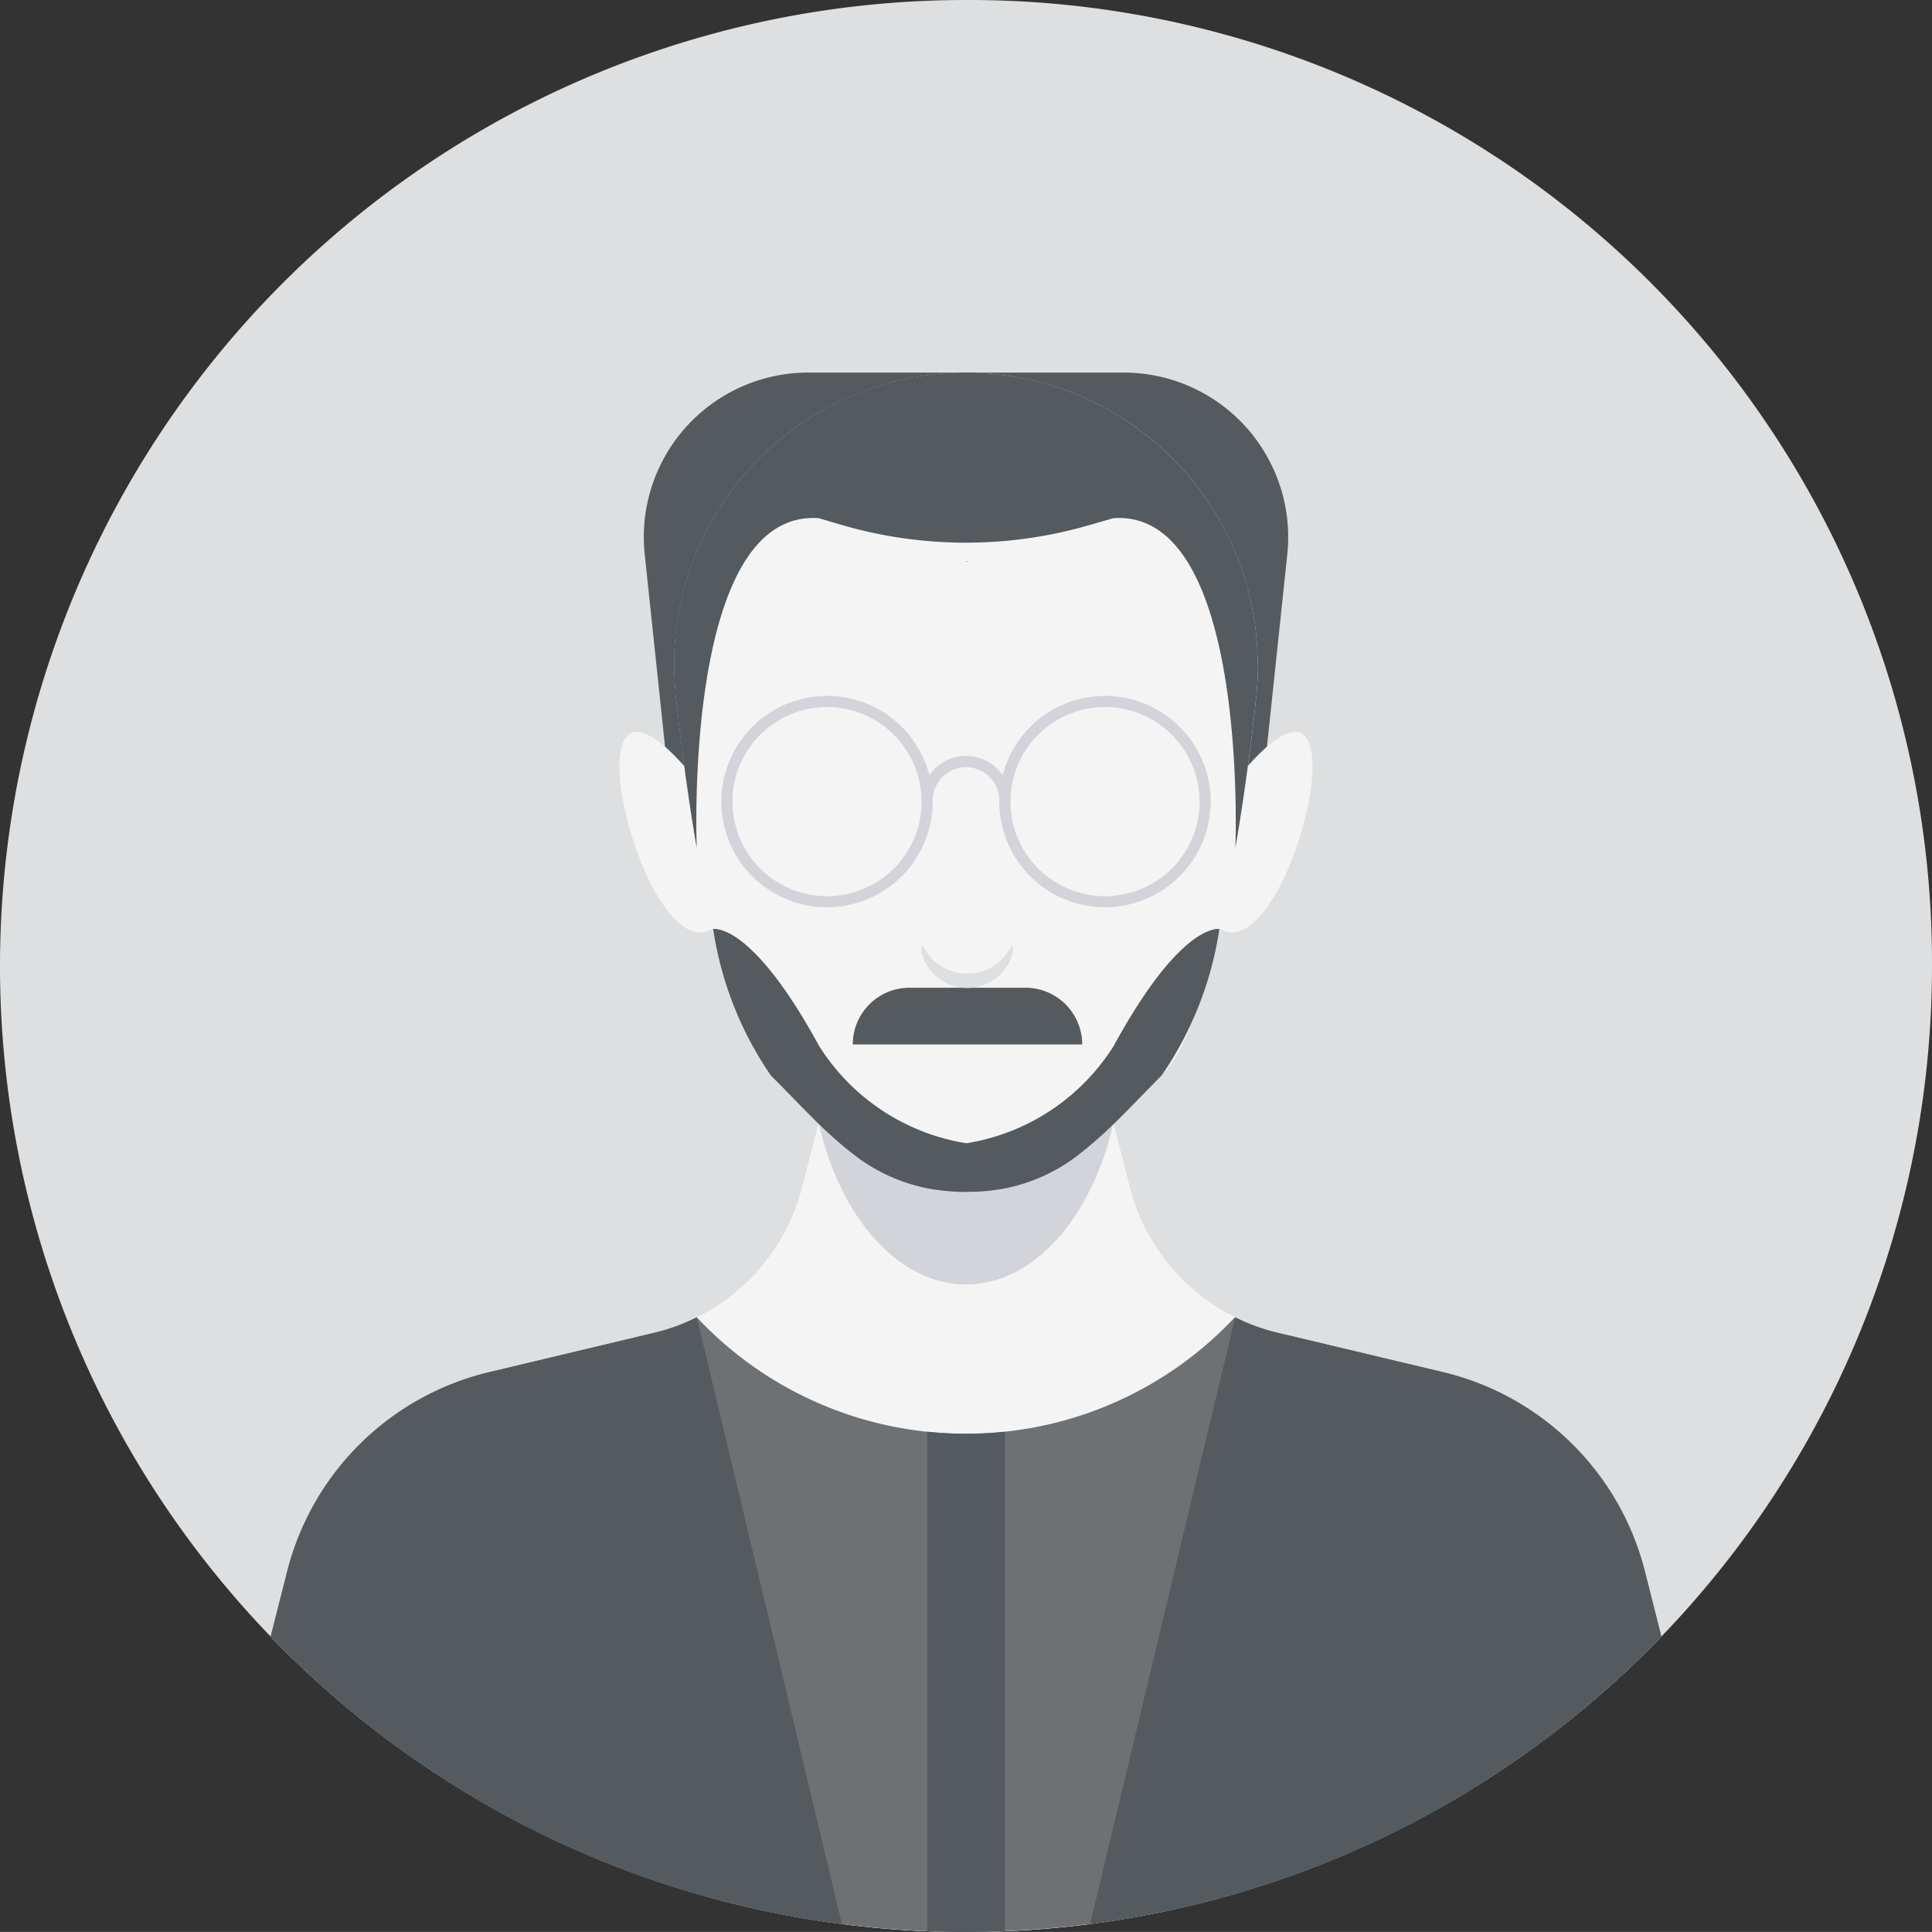
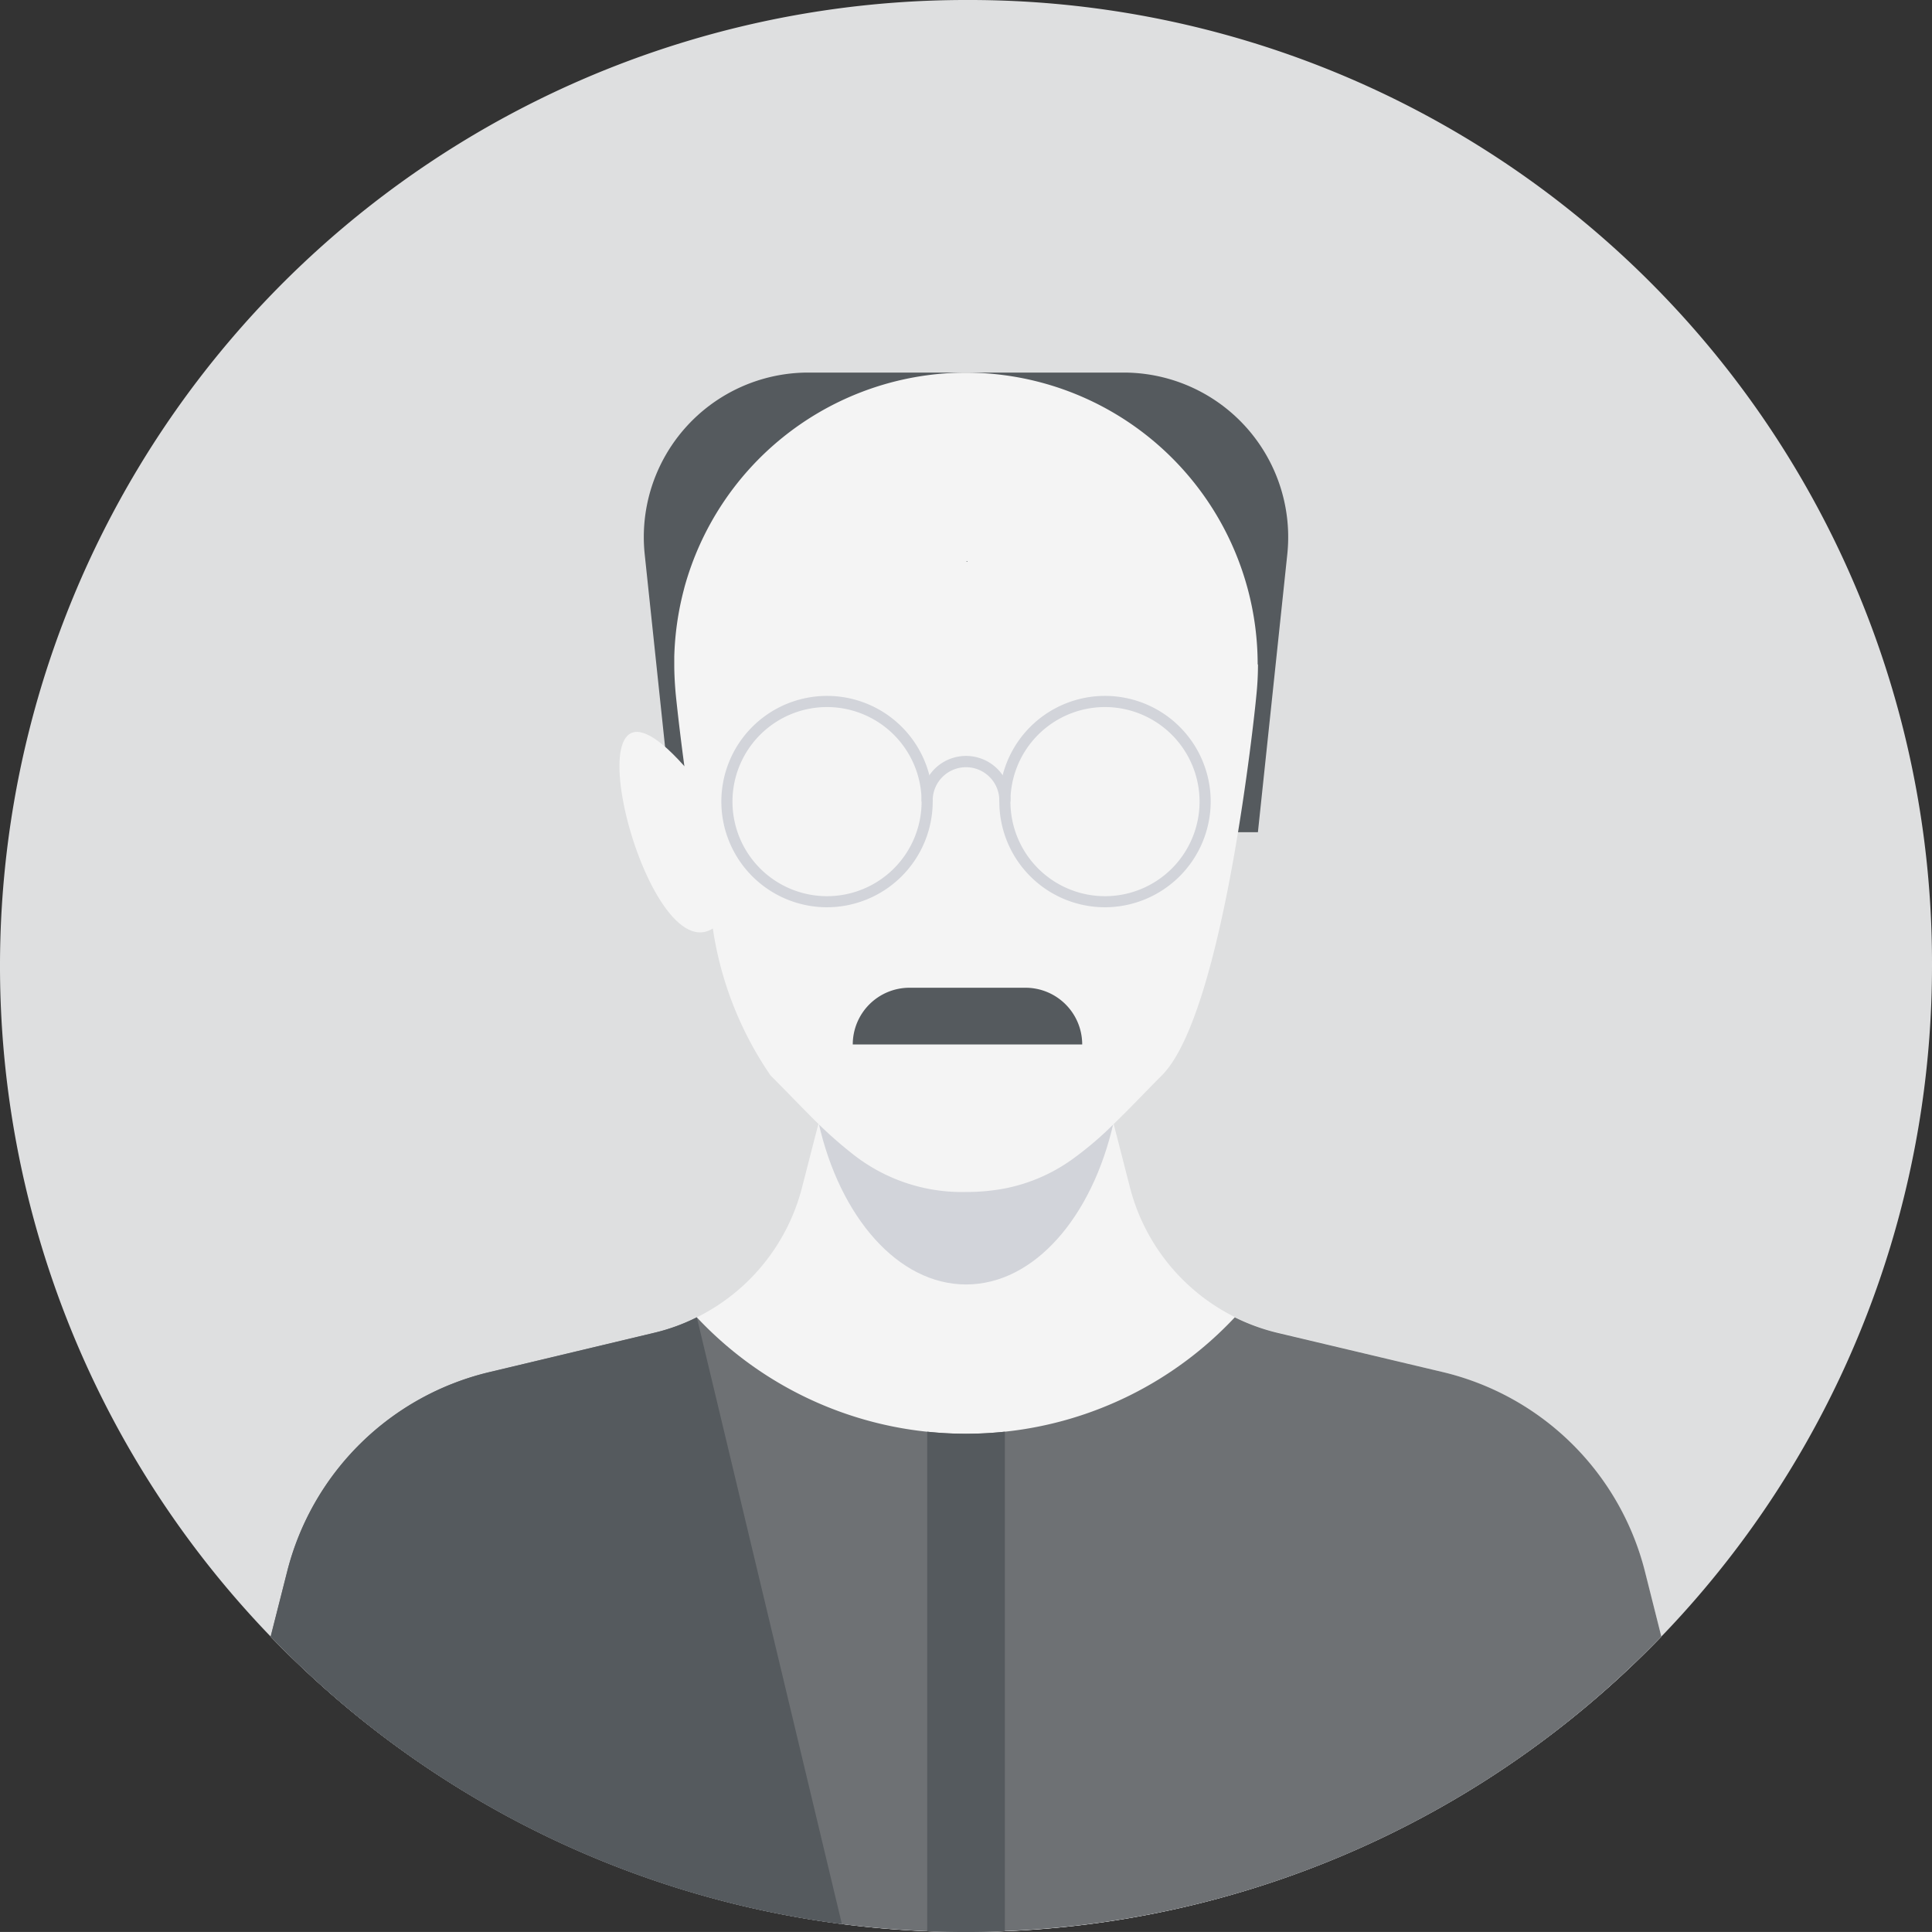
<svg xmlns="http://www.w3.org/2000/svg" width="54.734" height="54.733" viewBox="0 0 54.734 54.733">
  <rect x="0" y="0" width="54.734" height="54.733" fill="#333333" stroke="none" />
  <defs>
    <style>.a{fill:none;}.b{clip-path:url(#a);}.c{fill:#dedfe0;}.d{fill:#555a5e;}.e{fill:#f4f4f4;}.f{fill:#6e7174;}.g{fill:#d2d4da;}</style>
    <clipPath id="a">
      <rect class="a" width="54.734" height="54.733" />
    </clipPath>
  </defs>
  <g class="b">
    <path class="c" d="M54.734,27.366A27.367,27.367,0,1,1,27.368,0,27.275,27.275,0,0,1,54.734,27.366" />
    <path class="d" d="M66.6,30.676H57.669a4.66,4.66,0,0,0-4.635,5.151l.832,7.87h16.54l.832-7.87A4.661,4.661,0,0,0,66.6,30.676" transform="translate(-34.769 -20.121)" />
    <path class="e" d="M61.686,102.535a27.364,27.364,0,0,1-39.4,0l.472-1.856a7.754,7.754,0,0,1,5.714-5.63l4.685-1.12a5.686,5.686,0,0,0,4.182-4.109l.365-1.42.1-.382.007-.03.466-1.806.14-.54h7.139l.532,2.064.048.185.027.1.006.024.1.386.363,1.415a5.687,5.687,0,0,0,4.181,4.109l4.687,1.12a7.753,7.753,0,0,1,5.713,5.63Z" transform="translate(-14.619 -56.172)" />
    <path class="f" d="M61.683,117.5a27.275,27.275,0,0,1-18.6,8.344c-.365.017-.733.024-1.1.024s-.736-.007-1.1-.021c-.815-.034-1.621-.1-2.416-.2A27.287,27.287,0,0,1,22.285,117.5l.471-1.855a7.76,7.76,0,0,1,5.715-5.633l4.687-1.118a5.526,5.526,0,0,0,1.2-.437,10.421,10.421,0,0,0,6.521,3.241,10.393,10.393,0,0,0,2.2,0,10.421,10.421,0,0,0,6.52-3.241,5.71,5.71,0,0,0,1.2.437L55.5,110.01a7.76,7.76,0,0,1,5.715,5.633Z" transform="translate(-14.617 -71.137)" />
    <path class="g" d="M75.751,87.994c-.606,2.66-2.245,4.567-4.174,4.567S68,90.649,67.4,87.986l.466-1.806.14-.54h7.139l.532,2.064.048.185Z" transform="translate(-44.208 -56.172)" />
    <path class="e" d="M52.836,61.226c-3.555-3.989-1.183,5.762.783,4.623,3.457-2-.783-4.623-.783-4.623" transform="translate(-33.454 -39.527)" />
-     <path class="e" d="M98.659,61.226c3.555-3.989,1.183,5.762-.783,4.623-3.457-2,.783-4.623.783-4.623" transform="translate(-63.308 -39.527)" />
    <path class="e" d="M72.045,38.943a8.556,8.556,0,0,1-.048.895c-.034.372-.255,2.419-.654,4.656-.444,2.477-1.115,5.186-2.023,6.094-.475.475-.9.929-1.325,1.339a9.725,9.725,0,0,1-1.149.991,4.894,4.894,0,0,1-1.937.864,5.753,5.753,0,0,1-1.132.107h0a4.982,4.982,0,0,1-3.238-1.094,11.869,11.869,0,0,1-.981-.867c-.416-.41-.846-.864-1.321-1.339a9.912,9.912,0,0,1-1.634-4.15c-.148-.637-.279-1.294-.392-1.937l-.062-.351c-.4-2.333-.6-4.373-.6-4.373-.024-.272-.041-.551-.041-.833,0-.072,0-.145,0-.216a8.343,8.343,0,0,1,.268-1.889l.021-.083a8.279,8.279,0,0,1,7.5-6.066c.155-.01.313-.014.471-.014h0a8.267,8.267,0,0,1,8.268,8.268" transform="translate(-36.406 -20.12)" />
    <path class="g" d="M62.386,63.286a2.994,2.994,0,1,1,2.994-2.994,3,3,0,0,1-2.994,2.994m0-5.672a2.679,2.679,0,1,0,2.679,2.679,2.682,2.682,0,0,0-2.679-2.679" transform="translate(-38.956 -37.583)" />
    <path class="g" d="M85.272,63.286a2.994,2.994,0,1,1,2.994-2.994,3,3,0,0,1-2.994,2.994m0-5.672a2.679,2.679,0,1,0,2.679,2.679,2.682,2.682,0,0,0-2.679-2.679" transform="translate(-53.967 -37.583)" />
    <path class="g" d="M78.4,63.6H78.08a.944.944,0,1,0-1.887,0h-.315a1.259,1.259,0,1,1,2.517,0" transform="translate(-49.769 -40.89)" />
    <path class="d" d="M79.545,46.2l.038-.01-.007.021Z" transform="translate(-52.174 -30.294)" />
-     <path class="d" d="M72.045,38.943c0,.282-.017.561-.041.833,0,0-.2,2.04-.6,4.373,0,0,.4-9.614-3.455-9.349l-.717.206a12.545,12.545,0,0,1-6.992-.018L59.6,34.8c-3.857-.265-3.455,9.349-3.455,9.349-.4-2.333-.6-4.373-.6-4.373-.024-.272-.041-.551-.041-.833,0-.072,0-.145,0-.216a8.343,8.343,0,0,1,.268-1.889l.021-.083a8.286,8.286,0,0,1,6.139-5.874c.124-.028.244-.052.372-.076s.275-.045.416-.062a1.3,1.3,0,0,1,.162-.021c.138-.014.275-.028.416-.035s.313-.014.471-.014h0c.158,0,.317,0,.471.014s.279.021.416.035a1.3,1.3,0,0,1,.162.021c.141.017.279.038.416.062s.248.048.372.076a8.286,8.286,0,0,1,6.139,5.874l.021.083a8.343,8.343,0,0,1,.268,1.889c0,.072,0,.144,0,.216" transform="translate(-36.406 -20.12)" />
-     <path class="d" d="M73.037,76.482a9.908,9.908,0,0,1-1.634,4.15c-.475.475-.9.929-1.321,1.339a11.811,11.811,0,0,1-.981.867,4.989,4.989,0,0,1-2.106.988c-.01,0-.021,0-.034.007-.076.014-.151.028-.231.038-.179.028-.368.045-.564.055-.1,0-.2.007-.3.007h0c-.1,0-.2,0-.3-.007-.2-.01-.385-.028-.564-.055-.079-.01-.155-.024-.231-.038-.01,0-.024,0-.034-.007a4.989,4.989,0,0,1-2.106-.988,11.811,11.811,0,0,1-.981-.867c-.416-.409-.846-.864-1.321-1.339a9.908,9.908,0,0,1-1.634-4.15c.179-.017,1.222.052,3,3.31a6.062,6.062,0,0,0,4.17,2.76.006.006,0,0,1,.01,0,6.062,6.062,0,0,0,4.17-2.76c1.779-3.259,2.822-3.327,3-3.31" transform="translate(-38.492 -50.164)" />
    <path class="d" d="M75.1,81.325H71.818a1.607,1.607,0,0,0-1.607,1.607h6.5A1.607,1.607,0,0,0,75.1,81.325" transform="translate(-46.052 -53.342)" />
-     <path class="c" d="M78.46,77.941a1.333,1.333,0,0,1-2.6,0,.653.653,0,0,1,.028-.2,1.387,1.387,0,0,0,2.543,0,.653.653,0,0,1,.028.2" transform="translate(-49.759 -50.99)" />
    <path class="d" d="M38.468,125.646A27.287,27.287,0,0,1,22.285,117.5l.471-1.855a7.76,7.76,0,0,1,5.715-5.633l4.687-1.118a5.526,5.526,0,0,0,1.2-.437Z" transform="translate(-14.617 -71.137)" />
-     <path class="d" d="M89.755,125.646a27.288,27.288,0,0,0,16.183-8.148l-.471-1.855a7.76,7.76,0,0,0-5.715-5.633l-4.687-1.118a5.526,5.526,0,0,1-1.2-.437Z" transform="translate(-58.871 -71.137)" />
    <path class="d" d="M78.537,117.875v14.149c-.365.017-.733.024-1.1.024s-.736-.007-1.1-.021V117.875a10.393,10.393,0,0,0,2.2,0" transform="translate(-50.069 -77.315)" />
  </g>
</svg>